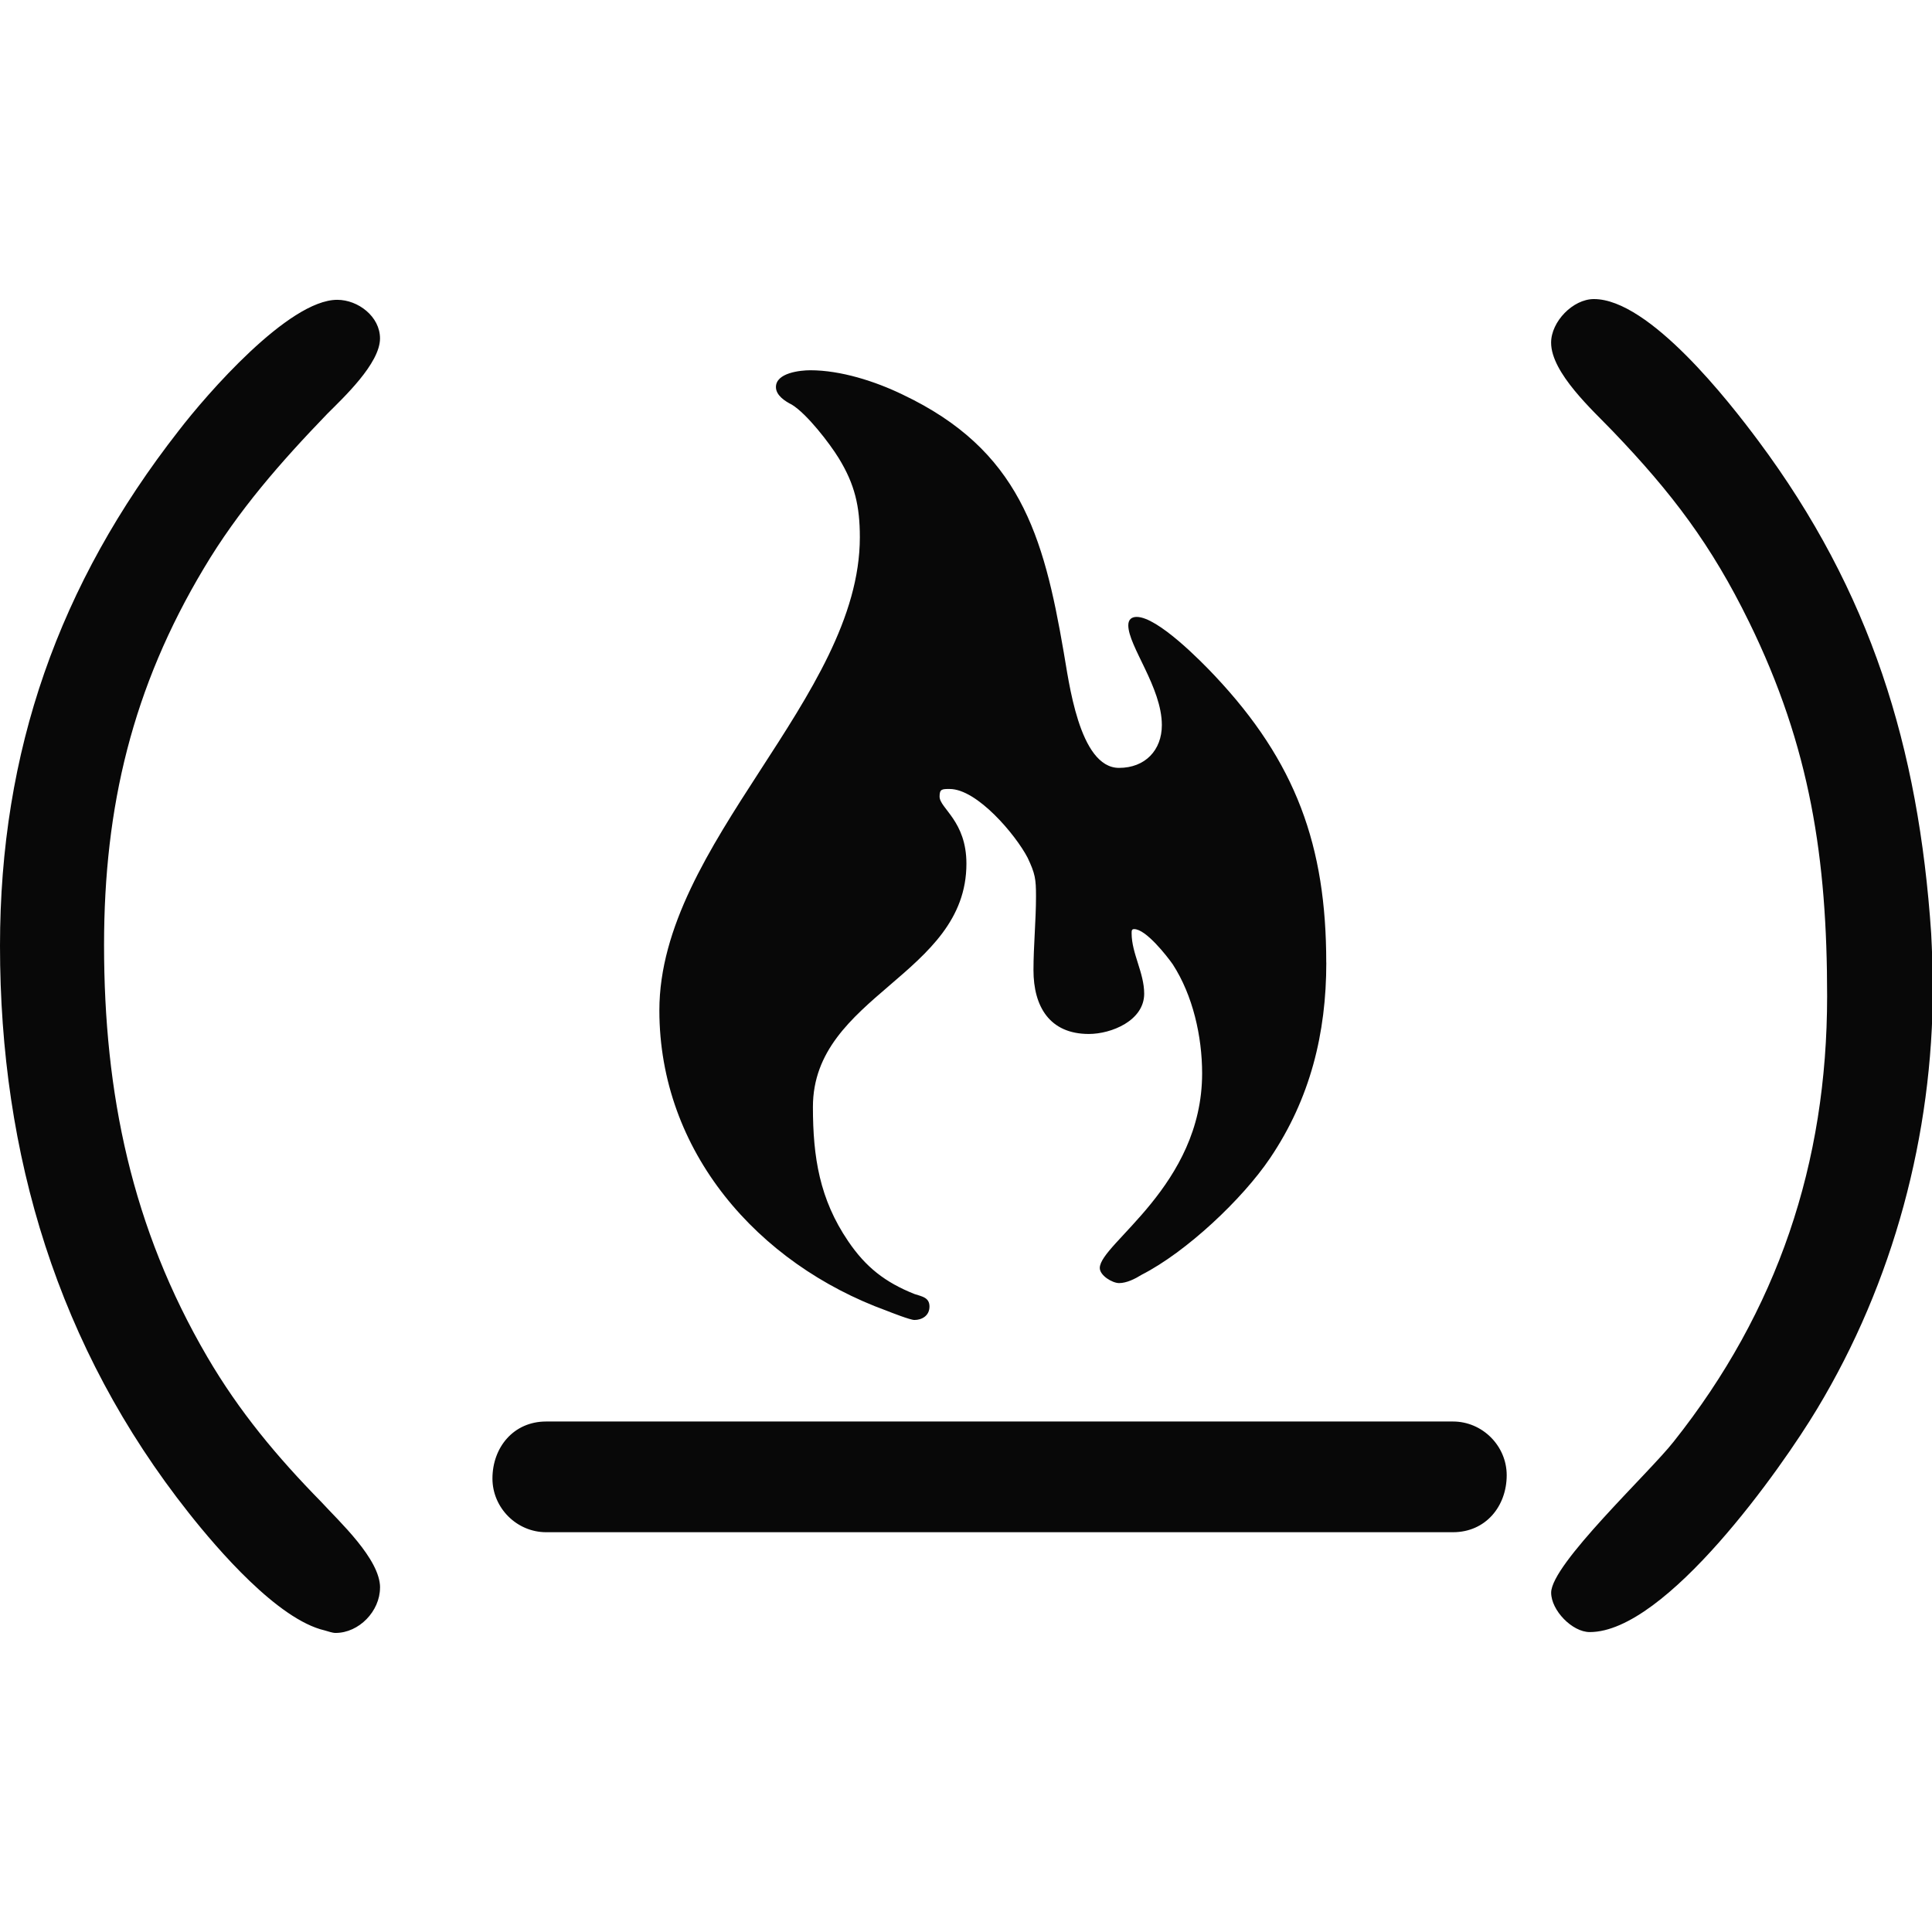
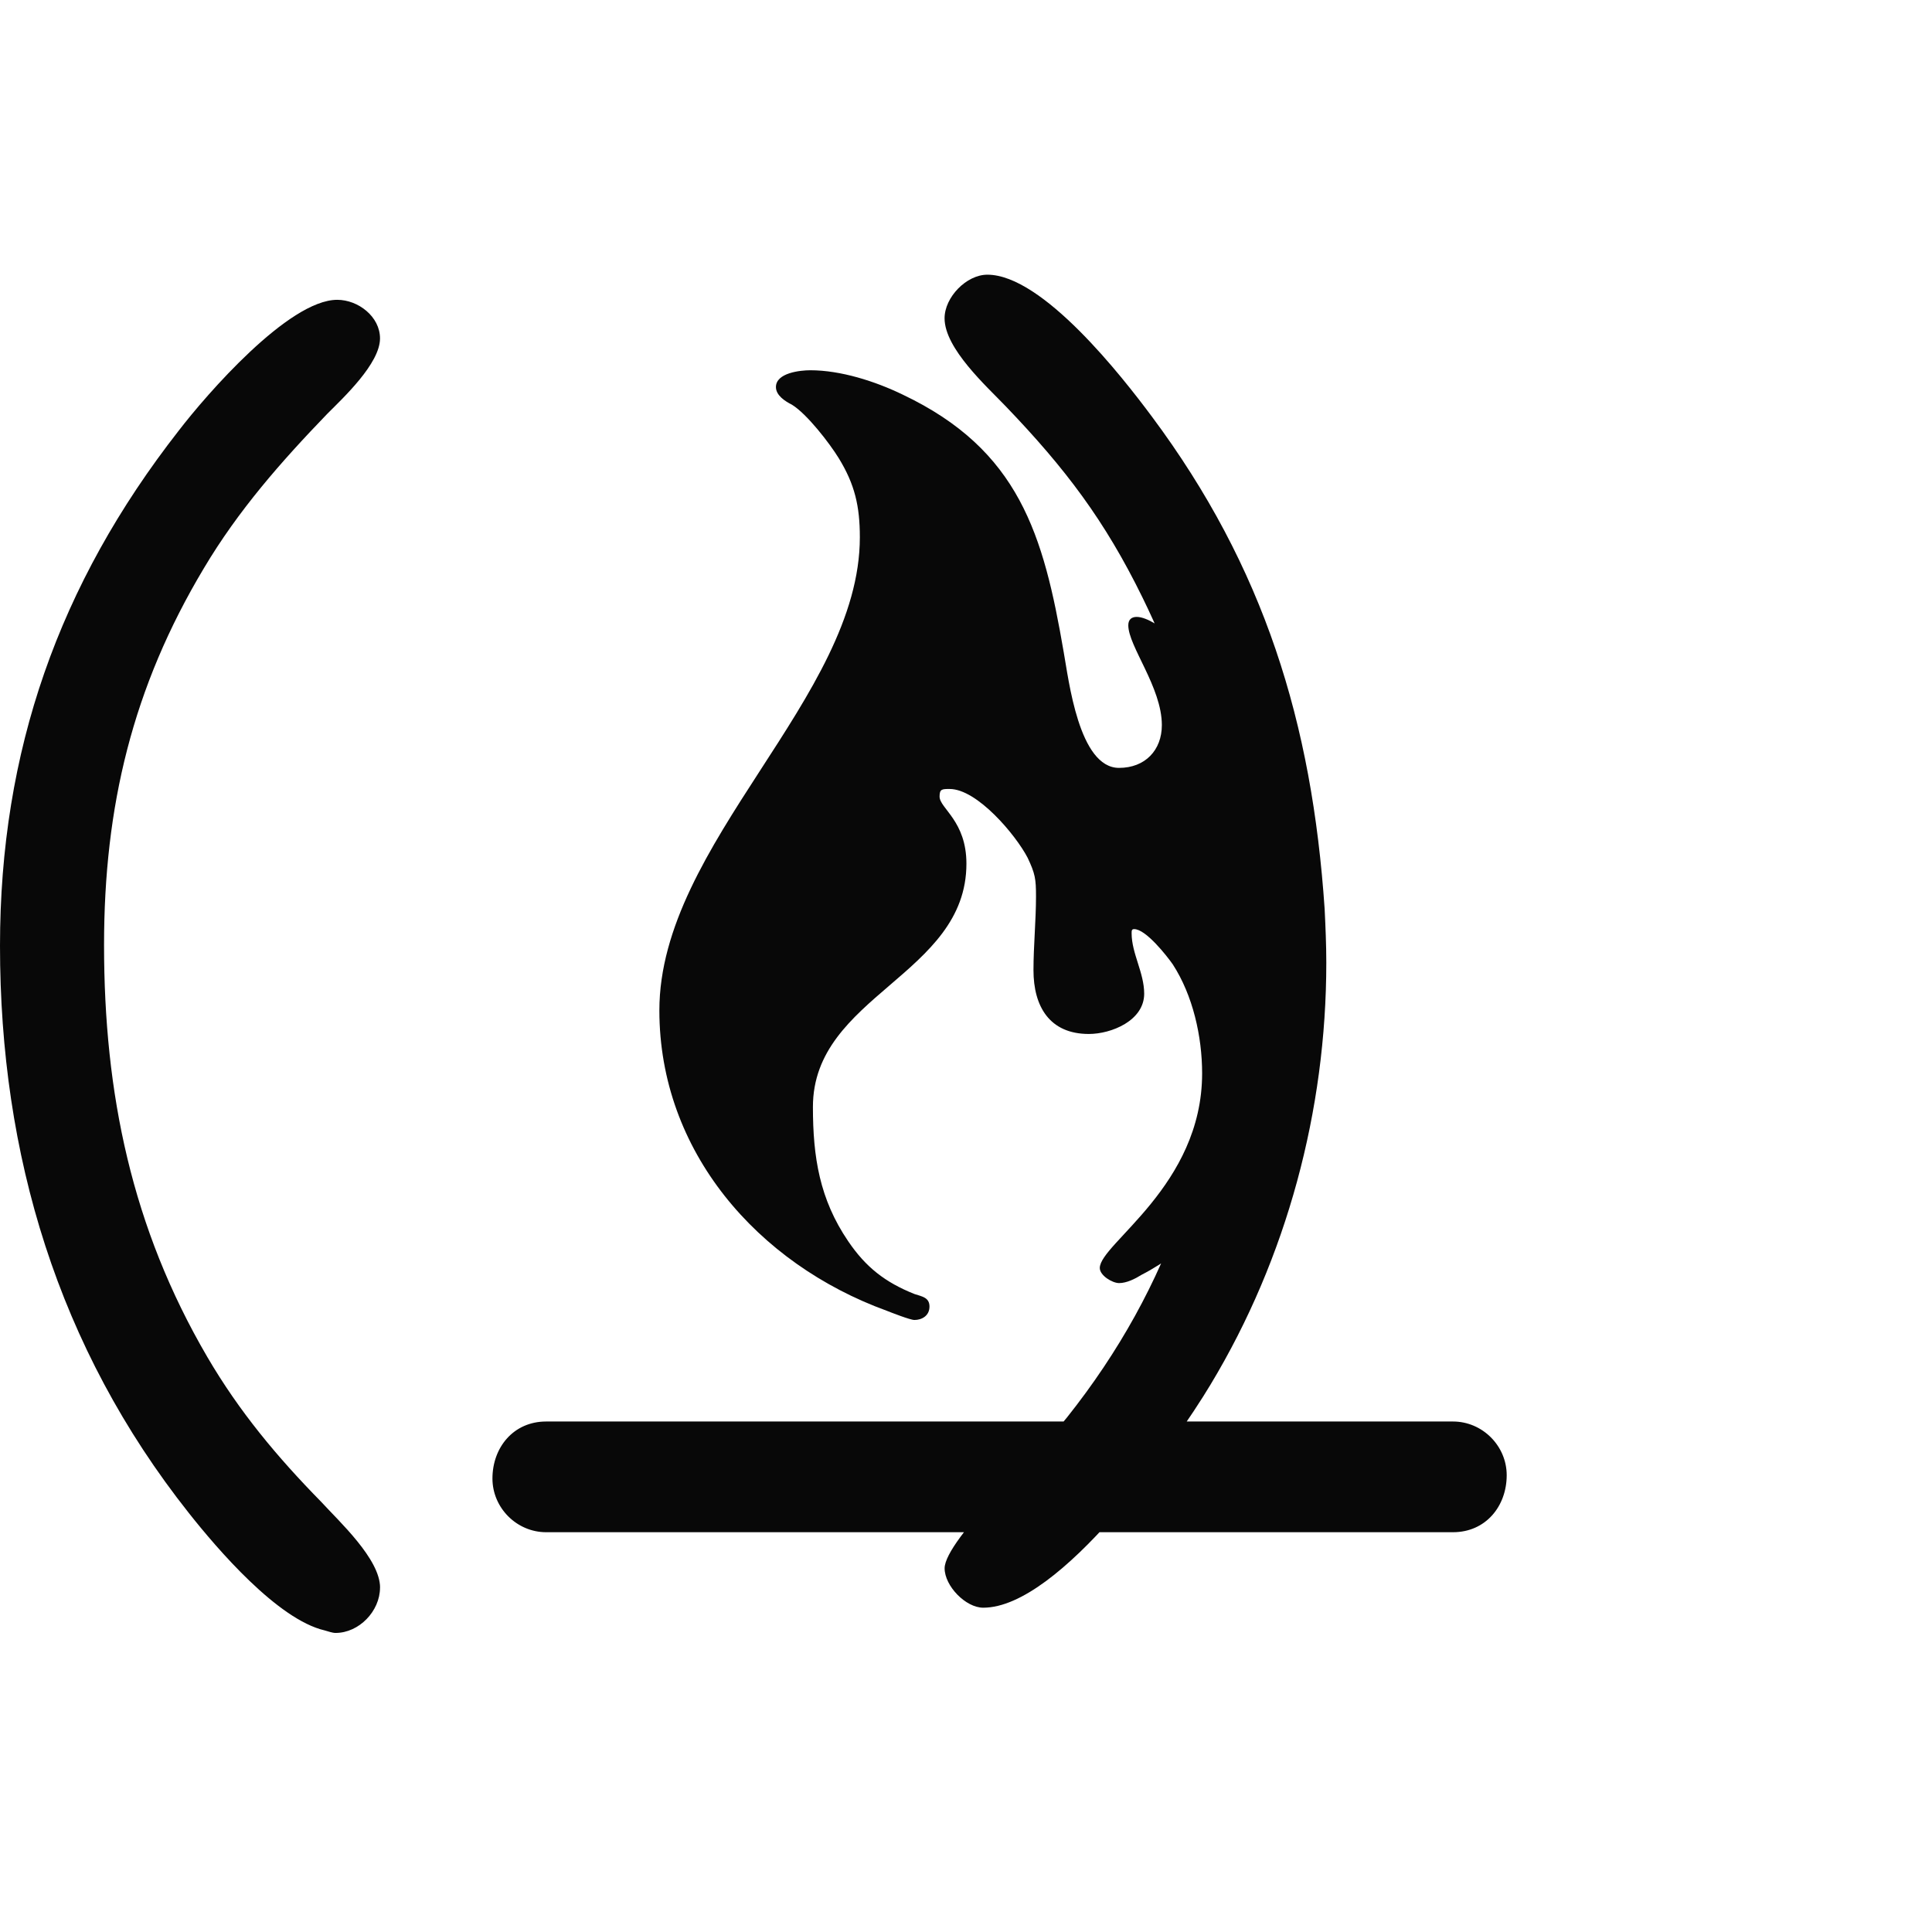
<svg xmlns="http://www.w3.org/2000/svg" t="1749094446959" class="icon" viewBox="0 0 1316 1024" version="1.1" p-id="280046" width="200" height="200">
-   <path d="M258.853 935.424c0 16.018-14.299 30.866-30.281 30.866-2.304 0-5.157-1.134-7.424-1.719-32-7.424-73.143-55.442-92.562-80.018C39.424 771.986 0 640.549 0 498.249 0 365.678 40.009 251.977 121.71 147.383c18.871-24.576 74.862-89.161 107.995-89.161 14.299 0 29.147 11.447 29.147 26.295 0 17.152-25.161 40.558-35.986 51.419-31.415 32.585-60.562 65.719-84.005 105.143-48.567 81.152-67.986 162.304-67.986 256.585 0 101.157 18.871 192.585 70.29 280.576 21.723 37.157 47.433 67.986 77.714 98.853 11.995 13.129 40.009 38.839 40.009 58.295z m767.451-76.581c0 21.138-14.299 38.839-36.571 38.839H372.005c-20.005 0-36.571-16.567-36.571-36.571 0-21.138 14.299-38.839 36.571-38.839h617.728c20.005 0 36.571 16.567 36.571 36.571z m-122.88-349.147c0 47.982-10.862 92.562-38.29 133.157-18.871 28.014-57.161 64-87.442 79.433-4.571 2.853-10.277 5.705-15.433 5.705-4.571 0-13.129-5.157-13.129-10.277 0-16.567 69.705-55.991 69.705-132.571 0-25.161-6.29-53.138-20.005-74.277-3.986-5.705-18.286-23.991-26.295-23.991-1.719 0-1.719 1.134-1.719 2.853 0 13.714 8.558 26.843 8.558 41.143 0 18.286-22.272 27.429-37.705 27.429-26.843 0-37.705-18.871-37.705-43.447 0-16.567 1.719-33.719 1.719-50.286 0-11.995-0.585-15.433-5.705-26.295-8.009-15.433-34.304-46.848-53.138-46.848-5.157 0-6.839 0-6.839 5.157 0 8.009 18.286 16.567 18.286 45.714 0 75.995-104.558 89.71-104.558 165.705 0 34.304 4.571 62.866 23.991 91.429 11.995 17.701 25.161 28.014 45.129 35.986 5.157 1.719 10.277 2.304 10.277 8.558s-5.157 9.143-10.277 9.143c-2.853 0-16.018-5.157-18.871-6.29-87.991-32-154.843-108.581-154.843-204.581 0-113.701 136.558-213.138 136.558-322.304 0-21.138-3.438-35.986-14.299-53.723-6.29-10.277-21.723-30.281-32-36.571-4.571-2.304-10.862-6.29-10.862-11.995 0-9.728 16.567-11.447 23.442-11.447 20.553 0 43.995 7.424 62.866 16.567 79.433 37.705 96 95.415 109.714 175.433 3.438 18.871 10.277 78.848 37.705 78.848 17.701 0 29.147-11.995 29.147-29.147 0-25.71-22.857-53.723-22.857-67.986 0-3.986 2.304-5.705 5.705-5.705 14.299 0 43.995 30.281 53.138 40.009 55.442 58.843 75.995 116.005 75.995 195.438zM1316.571 526.299c0 100.571-26.843 201.143-78.848 287.415-23.991 40.009-102.839 151.991-154.843 151.991-11.995 0-26.295-14.848-26.295-26.843 0-19.419 66.853-81.701 83.419-102.839 70.839-89.161 104.558-189.696 104.558-303.433 0-93.696-11.447-169.728-53.138-254.866-25.71-52.553-52.553-87.991-93.147-130.304-13.129-13.714-41.728-39.424-41.728-60.014 0-14.299 14.848-29.696 29.147-29.696 37.705 0 92.014 69.705 112.018 96.585 76.581 102.839 109.129 208.567 117.723 335.433 0.585 11.995 1.134 24.576 1.134 36.571z" fill="#080808" p-id="280047" />
+   <path d="M258.853 935.424c0 16.018-14.299 30.866-30.281 30.866-2.304 0-5.157-1.134-7.424-1.719-32-7.424-73.143-55.442-92.562-80.018C39.424 771.986 0 640.549 0 498.249 0 365.678 40.009 251.977 121.71 147.383c18.871-24.576 74.862-89.161 107.995-89.161 14.299 0 29.147 11.447 29.147 26.295 0 17.152-25.161 40.558-35.986 51.419-31.415 32.585-60.562 65.719-84.005 105.143-48.567 81.152-67.986 162.304-67.986 256.585 0 101.157 18.871 192.585 70.29 280.576 21.723 37.157 47.433 67.986 77.714 98.853 11.995 13.129 40.009 38.839 40.009 58.295z m767.451-76.581c0 21.138-14.299 38.839-36.571 38.839H372.005c-20.005 0-36.571-16.567-36.571-36.571 0-21.138 14.299-38.839 36.571-38.839h617.728c20.005 0 36.571 16.567 36.571 36.571z m-122.88-349.147c0 47.982-10.862 92.562-38.29 133.157-18.871 28.014-57.161 64-87.442 79.433-4.571 2.853-10.277 5.705-15.433 5.705-4.571 0-13.129-5.157-13.129-10.277 0-16.567 69.705-55.991 69.705-132.571 0-25.161-6.29-53.138-20.005-74.277-3.986-5.705-18.286-23.991-26.295-23.991-1.719 0-1.719 1.134-1.719 2.853 0 13.714 8.558 26.843 8.558 41.143 0 18.286-22.272 27.429-37.705 27.429-26.843 0-37.705-18.871-37.705-43.447 0-16.567 1.719-33.719 1.719-50.286 0-11.995-0.585-15.433-5.705-26.295-8.009-15.433-34.304-46.848-53.138-46.848-5.157 0-6.839 0-6.839 5.157 0 8.009 18.286 16.567 18.286 45.714 0 75.995-104.558 89.71-104.558 165.705 0 34.304 4.571 62.866 23.991 91.429 11.995 17.701 25.161 28.014 45.129 35.986 5.157 1.719 10.277 2.304 10.277 8.558s-5.157 9.143-10.277 9.143c-2.853 0-16.018-5.157-18.871-6.29-87.991-32-154.843-108.581-154.843-204.581 0-113.701 136.558-213.138 136.558-322.304 0-21.138-3.438-35.986-14.299-53.723-6.29-10.277-21.723-30.281-32-36.571-4.571-2.304-10.862-6.29-10.862-11.995 0-9.728 16.567-11.447 23.442-11.447 20.553 0 43.995 7.424 62.866 16.567 79.433 37.705 96 95.415 109.714 175.433 3.438 18.871 10.277 78.848 37.705 78.848 17.701 0 29.147-11.995 29.147-29.147 0-25.71-22.857-53.723-22.857-67.986 0-3.986 2.304-5.705 5.705-5.705 14.299 0 43.995 30.281 53.138 40.009 55.442 58.843 75.995 116.005 75.995 195.438zc0 100.571-26.843 201.143-78.848 287.415-23.991 40.009-102.839 151.991-154.843 151.991-11.995 0-26.295-14.848-26.295-26.843 0-19.419 66.853-81.701 83.419-102.839 70.839-89.161 104.558-189.696 104.558-303.433 0-93.696-11.447-169.728-53.138-254.866-25.71-52.553-52.553-87.991-93.147-130.304-13.129-13.714-41.728-39.424-41.728-60.014 0-14.299 14.848-29.696 29.147-29.696 37.705 0 92.014 69.705 112.018 96.585 76.581 102.839 109.129 208.567 117.723 335.433 0.585 11.995 1.134 24.576 1.134 36.571z" fill="#080808" p-id="280047" />
</svg>